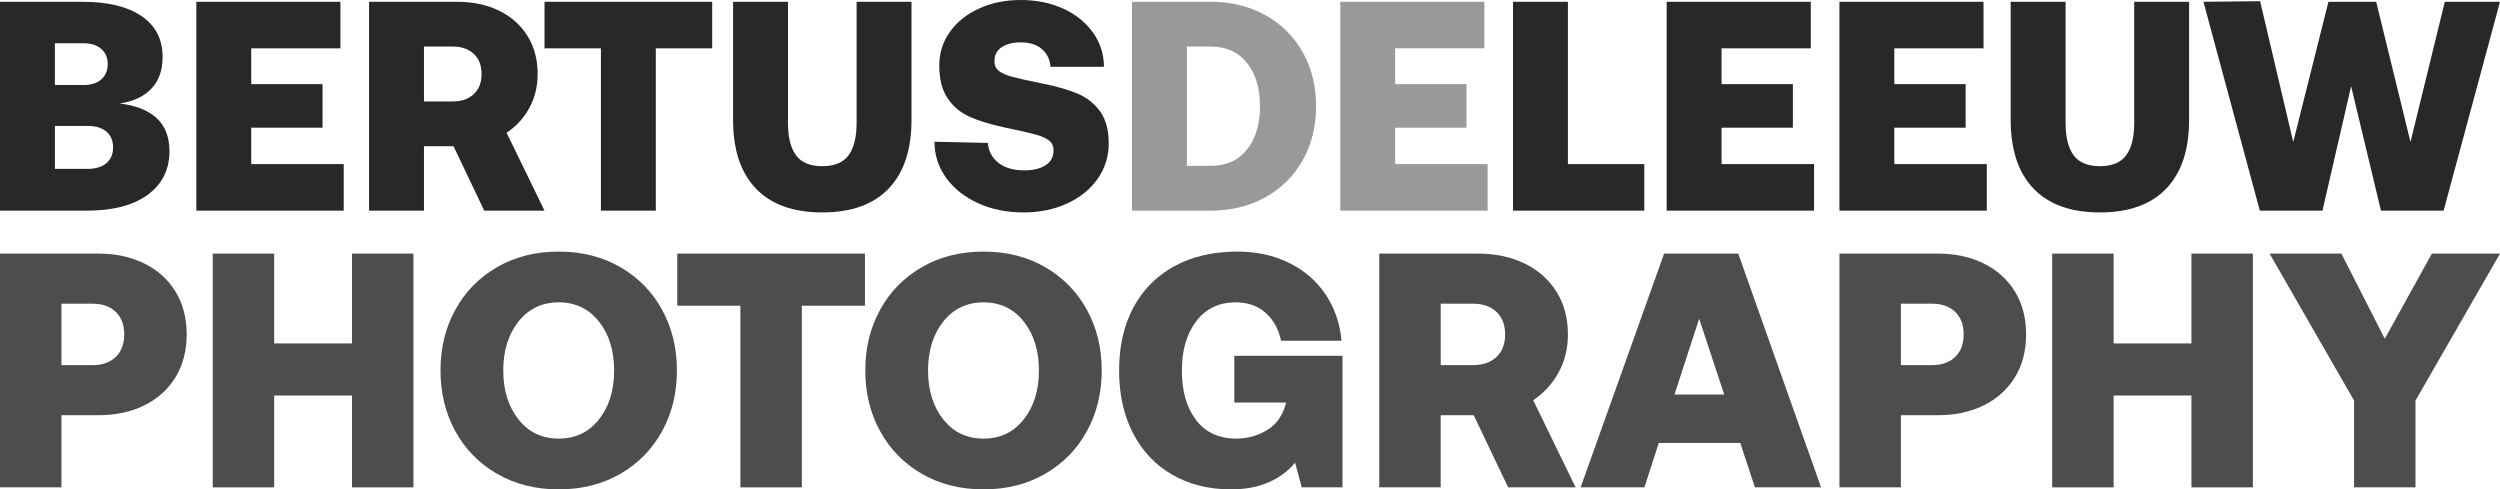
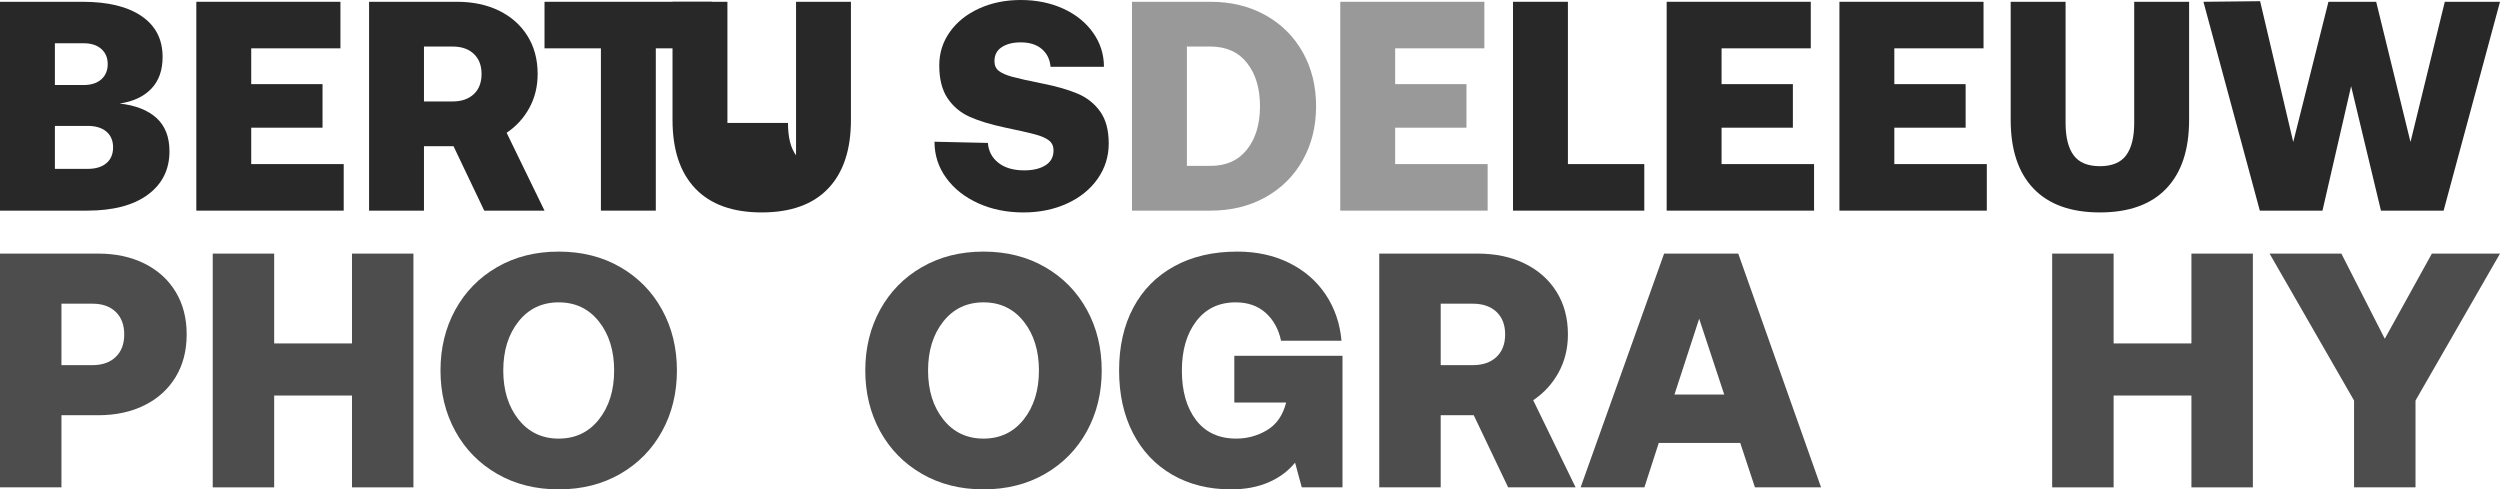
<svg xmlns="http://www.w3.org/2000/svg" id="Layer_1" width="470.268mm" height="92.053mm" viewBox="0 0 1333.044 260.938">
  <defs>
    <style>.cls-1{fill:#4d4d4d;}.cls-2{fill:#282828;}.cls-3{fill:#999;}</style>
  </defs>
  <path class="cls-2" d="M75.487,8.591c7.477,5.091,11.216,12.356,11.216,21.795,0,7.106-2.015,12.753-6.045,16.943-4.03,4.189-9.651,6.814-16.864,7.875,8.485.955,15.034,3.526,19.648,7.716,4.614,4.189,6.92,10.102,6.92,17.738,0,9.757-3.845,17.473-11.534,23.148-7.689,5.674-18.481,8.511-32.374,8.511H0V.955h44.067c13.469,0,23.943,2.545,31.42,7.636ZM44.544,45.34c4.03,0,7.186-1.008,9.466-3.022,2.28-2.015,3.42-4.72,3.42-8.114s-1.14-6.098-3.42-8.113-5.436-3.023-9.466-3.023h-15.273v22.273h15.273ZM46.772,90.044c4.242,0,7.557-1.007,9.943-3.022s3.58-4.826,3.58-8.432-1.193-6.417-3.58-8.432-5.701-3.023-9.943-3.023h-17.5v22.909h17.5Z" />
  <path class="cls-2" d="M181.523.955v24.818h-47.567v19.09h38.022v23.227h-38.022v19.409h49.317v24.818h-78.589V.955h76.839Z" />
  <path class="cls-2" d="M266.161,5.728c6.47,3.182,11.507,7.663,15.113,13.443s5.409,12.541,5.409,20.284c0,6.682-1.485,12.727-4.455,18.136-2.97,5.409-7,9.81-12.091,13.204l20.204,41.522h-32.136l-16.386-34.363h-15.75v34.363h-29.272V.955h46.931c8.485,0,15.962,1.591,22.432,4.773h-0ZM241.343,54.09c4.773,0,8.538-1.299,11.295-3.898,2.757-2.598,4.136-6.178,4.136-10.738s-1.379-8.14-4.136-10.738c-2.758-2.599-6.522-3.898-11.295-3.898h-15.273v29.273h15.273,0Z" />
  <path class="cls-2" d="M379.754.955v24.818h-30.068v86.544h-29.272V25.773h-30.068V.955h89.408Z" />
-   <path class="cls-2" d="M420.166,65.544c0,7.636,1.432,13.39,4.295,17.261s7.53,5.807,14,5.807,11.136-1.935,13.999-5.807,4.295-9.625,4.295-17.261V.955h29.273v62.999c0,15.909-4.057,28.105-12.17,36.59-8.114,8.485-19.913,12.727-35.397,12.727s-27.284-4.242-35.398-12.727c-8.113-8.485-12.17-20.682-12.17-36.59V.955h29.272v64.59h0Z" />
+   <path class="cls-2" d="M420.166,65.544c0,7.636,1.432,13.39,4.295,17.261V.955h29.273v62.999c0,15.909-4.057,28.105-12.17,36.59-8.114,8.485-19.913,12.727-35.397,12.727s-27.284-4.242-35.398-12.727c-8.113-8.485-12.17-20.682-12.17-36.59V.955h29.272v64.59h0Z" />
  <path class="cls-2" d="M532.328,86.783c3.394,2.705,8.007,4.057,13.84,4.057,4.667,0,8.432-.901,11.295-2.704,2.864-1.803,4.295-4.455,4.295-7.955,0-2.227-.795-3.977-2.386-5.25-1.591-1.272-4.057-2.36-7.397-3.261s-8.83-2.148-16.466-3.739c-7.424-1.591-13.576-3.473-18.454-5.647-4.879-2.174-8.803-5.462-11.773-9.863-2.97-4.402-4.455-10.261-4.455-17.58,0-6.576,1.882-12.515,5.647-17.818,3.765-5.303,8.962-9.466,15.591-12.488C528.695,1.512,536.093-0,544.259-0c8.378,0,15.935,1.538,22.67,4.614,6.735,3.076,12.038,7.345,15.909,12.807s5.807,11.534,5.807,18.215h-28.477c-.318-3.924-1.856-7.079-4.614-9.465-2.757-2.387-6.522-3.58-11.295-3.58-4.136,0-7.504.848-10.102,2.545-2.599,1.697-3.898,4.189-3.898,7.477,0,2.227.769,3.951,2.307,5.17,1.538,1.22,3.951,2.28,7.238,3.182s8.644,2.095,16.068,3.58c7.53,1.485,13.788,3.288,18.773,5.409,4.985,2.122,8.988,5.303,12.011,9.545,3.022,4.243,4.534,9.916,4.534,17.023,0,6.894-1.962,13.151-5.886,18.773-3.924,5.621-9.359,10.023-16.306,13.205-6.947,3.182-14.716,4.772-23.307,4.772-8.909,0-16.969-1.644-24.181-4.932-7.212-3.288-12.886-7.795-17.023-13.523-4.137-5.728-6.205-12.144-6.205-19.25l28.477.637c.318,4.348,2.174,7.875,5.568,10.579h0Z" />
  <path class="cls-3" d="M645.441.955c11.03,0,20.814,2.386,29.352,7.159,8.538,4.772,15.166,11.374,19.886,19.806,4.72,8.432,7.08,18.004,7.08,28.716s-2.36,20.284-7.08,28.715c-4.719,8.432-11.348,15.034-19.886,19.806-8.538,4.773-18.322,7.159-29.352,7.159h-41.84V.955h41.84ZM664.93,79.703c4.614-5.833,6.92-13.523,6.92-23.067s-2.307-17.235-6.92-23.068c-4.613-5.833-11.109-8.75-19.488-8.75h-12.568v63.635h12.568c8.379,0,14.875-2.917,19.488-8.75Z" />
  <path class="cls-3" d="M791.489.955v24.818h-47.567v19.09h38.022v23.227h-38.022v19.409h49.317v24.818h-78.589V.955h76.839Z" />
  <path class="cls-2" d="M806.766.955h29.272v86.544h40.727v24.818h-69.999V.955h-0Z" />
  <path class="cls-2" d="M965.539.955v24.818h-47.568v19.09h38.022v23.227h-38.022v19.409h49.318v24.818h-78.59V.955h76.84Z" />
  <path class="cls-2" d="M1057.654.955v24.818h-47.567v19.09h38.022v23.227h-38.022v19.409h49.317v24.818h-78.59V.955h76.84Z" />
  <path class="cls-2" d="M1101.406,65.544c0,7.636,1.432,13.39,4.296,17.261,2.863,3.871,7.529,5.807,13.999,5.807s11.137-1.935,14-5.807,4.295-9.625,4.295-17.261V.955h29.273v62.999c0,15.909-4.057,28.105-12.17,36.59s-19.913,12.727-35.398,12.727-27.283-4.242-35.397-12.727c-8.114-8.485-12.171-20.682-12.171-36.59V.955h29.273v64.59Z" />
  <path class="cls-2" d="M1205.137.637l17.659,75.089L1241.568.955h25.454l18.295,74.772L1303.612.955h29.432l-30.067,111.362h-33.409l-15.908-66.34-15.273,66.34h-33.409L1174.91.955l30.227-.318Z" />
  <path class="cls-1" d="M77.102,140.566c7.123,3.561,12.643,8.577,16.56,15.046s5.876,14.038,5.876,22.703-1.959,16.233-5.876,22.703-9.437,11.485-16.56,15.046c-7.122,3.561-15.373,5.342-24.751,5.342h-19.587v38.462H0v-124.646h52.351c9.378,0,17.628,1.781,24.751,5.342h0ZM49.324,194.698c5.223,0,9.348-1.454,12.376-4.363,3.027-2.908,4.541-6.915,4.541-12.019s-1.513-9.111-4.541-12.019c-3.027-2.909-7.152-4.363-12.376-4.363h-16.56v32.764h16.56Z" />
  <path class="cls-1" d="M146.196,135.224v47.9h41.49v-47.9h32.764v124.646h-32.764v-48.968h-41.49v48.968h-32.764v-124.646h32.764,0Z" />
  <path class="cls-1" d="M330.766,252.659c-9.556,5.52-20.507,8.28-32.853,8.28s-23.297-2.76-32.853-8.28c-9.556-5.521-16.975-13.088-22.258-22.703-5.283-9.616-7.924-20.418-7.924-32.408s2.641-22.792,7.924-32.408,12.702-17.183,22.258-22.703c9.557-5.521,20.507-8.28,32.853-8.28s23.297,2.76,32.853,8.28c9.556,5.52,16.976,13.088,22.258,22.703,5.282,9.616,7.924,20.418,7.924,32.408s-2.641,22.792-7.924,32.408c-5.283,9.615-12.702,17.183-22.258,22.703h0ZM297.913,233.872c8.903,0,16.055-3.413,21.457-10.239,5.401-6.826,8.102-15.521,8.102-26.086s-2.701-19.261-8.102-26.087c-5.401-6.826-12.554-10.239-21.457-10.239s-16.056,3.413-21.457,10.239c-5.401,6.826-8.102,15.521-8.102,26.087s2.7,19.261,8.102,26.086c5.401,6.826,12.554,10.239,21.457,10.239Z" />
-   <path class="cls-1" d="M461.204,135.224v27.778h-33.655v96.868h-32.764v-96.868h-33.655v-27.778h100.073Z" />
  <path class="cls-1" d="M557.273,252.659c-9.556,5.52-20.507,8.28-32.853,8.28s-23.297-2.76-32.853-8.28c-9.556-5.521-16.975-13.088-22.258-22.703-5.283-9.616-7.924-20.418-7.924-32.408s2.641-22.792,7.924-32.408,12.702-17.183,22.258-22.703c9.557-5.521,20.507-8.28,32.853-8.28s23.297,2.76,32.853,8.28c9.556,5.52,16.976,13.088,22.258,22.703,5.282,9.616,7.924,20.418,7.924,32.408s-2.641,22.792-7.924,32.408c-5.283,9.615-12.702,17.183-22.258,22.703h0ZM524.42,233.872c8.903,0,16.055-3.413,21.457-10.239,5.401-6.826,8.102-15.521,8.102-26.086s-2.701-19.261-8.102-26.087c-5.401-6.826-12.554-10.239-21.457-10.239s-16.056,3.413-21.457,10.239c-5.401,6.826-8.102,15.521-8.102,26.087s2.7,19.261,8.102,26.086c5.401,6.826,12.554,10.239,21.457,10.239Z" />
  <path class="cls-1" d="M626.101,141.99c9.497-5.223,20.715-7.835,33.655-7.835,10.328,0,19.558,2.018,27.689,6.054,8.131,4.036,14.601,9.645,19.409,16.827s7.627,15.403,8.458,24.662h-32.23c-1.306-6.173-4.036-11.129-8.191-14.868s-9.497-5.609-16.026-5.609c-8.903,0-15.907,3.353-21.012,10.06-5.105,6.707-7.657,15.462-7.657,26.265,0,11.04,2.523,19.854,7.568,26.443,5.045,6.588,12.197,9.882,21.457,9.882,5.817,0,11.248-1.484,16.293-4.452s8.458-7.835,10.239-14.602v-.178h-27.6v-24.929h57.694v70.158h-21.724l-3.562-13.177c-3.68,4.511-8.399,8.013-14.156,10.506-5.757,2.493-12.435,3.739-20.032,3.739-11.871,0-22.317-2.612-31.34-7.835s-15.996-12.613-20.923-22.169c-4.926-9.556-7.39-20.685-7.39-33.387,0-12.821,2.523-23.979,7.568-33.476,5.045-9.497,12.316-16.857,21.813-22.08h-0Z" />
  <path class="cls-1" d="M813.076,140.566c7.242,3.561,12.88,8.577,16.916,15.046s6.054,14.038,6.054,22.703c0,7.479-1.662,14.245-4.986,20.299-3.324,6.054-7.835,10.981-13.533,14.78l22.614,46.475h-35.969l-18.34-38.462h-17.629v38.462h-32.764v-124.646h52.529c9.497,0,17.866,1.781,25.108,5.342h0ZM785.298,194.698c5.342,0,9.556-1.454,12.643-4.363,3.086-2.908,4.63-6.915,4.63-12.019s-1.543-9.111-4.63-12.019c-3.087-2.909-7.301-4.363-12.643-4.363h-17.094v32.764h17.094Z" />
  <path class="cls-1" d="M887.333,135.224h39.531l44.16,124.646h-35.257l-7.835-23.683h-43.448l-7.657,23.683h-34.01l44.516-124.646ZM919.384,210.368l-13.355-40.421-13.177,40.421h26.532Z" />
-   <path class="cls-1" d="M1057.923,140.566c7.122,3.561,12.642,8.577,16.56,15.046s5.876,14.038,5.876,22.703-1.959,16.233-5.876,22.703-9.437,11.485-16.56,15.046c-7.123,3.561-15.373,5.342-24.751,5.342h-19.587v38.462h-32.764v-124.646h52.351c9.378,0,17.628,1.781,24.751,5.342h0ZM1030.145,194.698c5.223,0,9.348-1.454,12.375-4.363,3.028-2.908,4.541-6.915,4.541-12.019s-1.513-9.111-4.541-12.019c-3.027-2.909-7.152-4.363-12.375-4.363h-16.56v32.764h16.56Z" />
  <path class="cls-1" d="M1127.016,135.224v47.9h41.489v-47.9h32.764v124.646h-32.764v-48.968h-41.489v48.968h-32.764v-124.646h32.764Z" />
  <path class="cls-1" d="M1248.462,135.224l23.149,45.407,25.108-45.407h36.325l-45.051,78.349v46.297h-32.763v-46.297l-45.051-78.349h38.284Z" />
</svg>